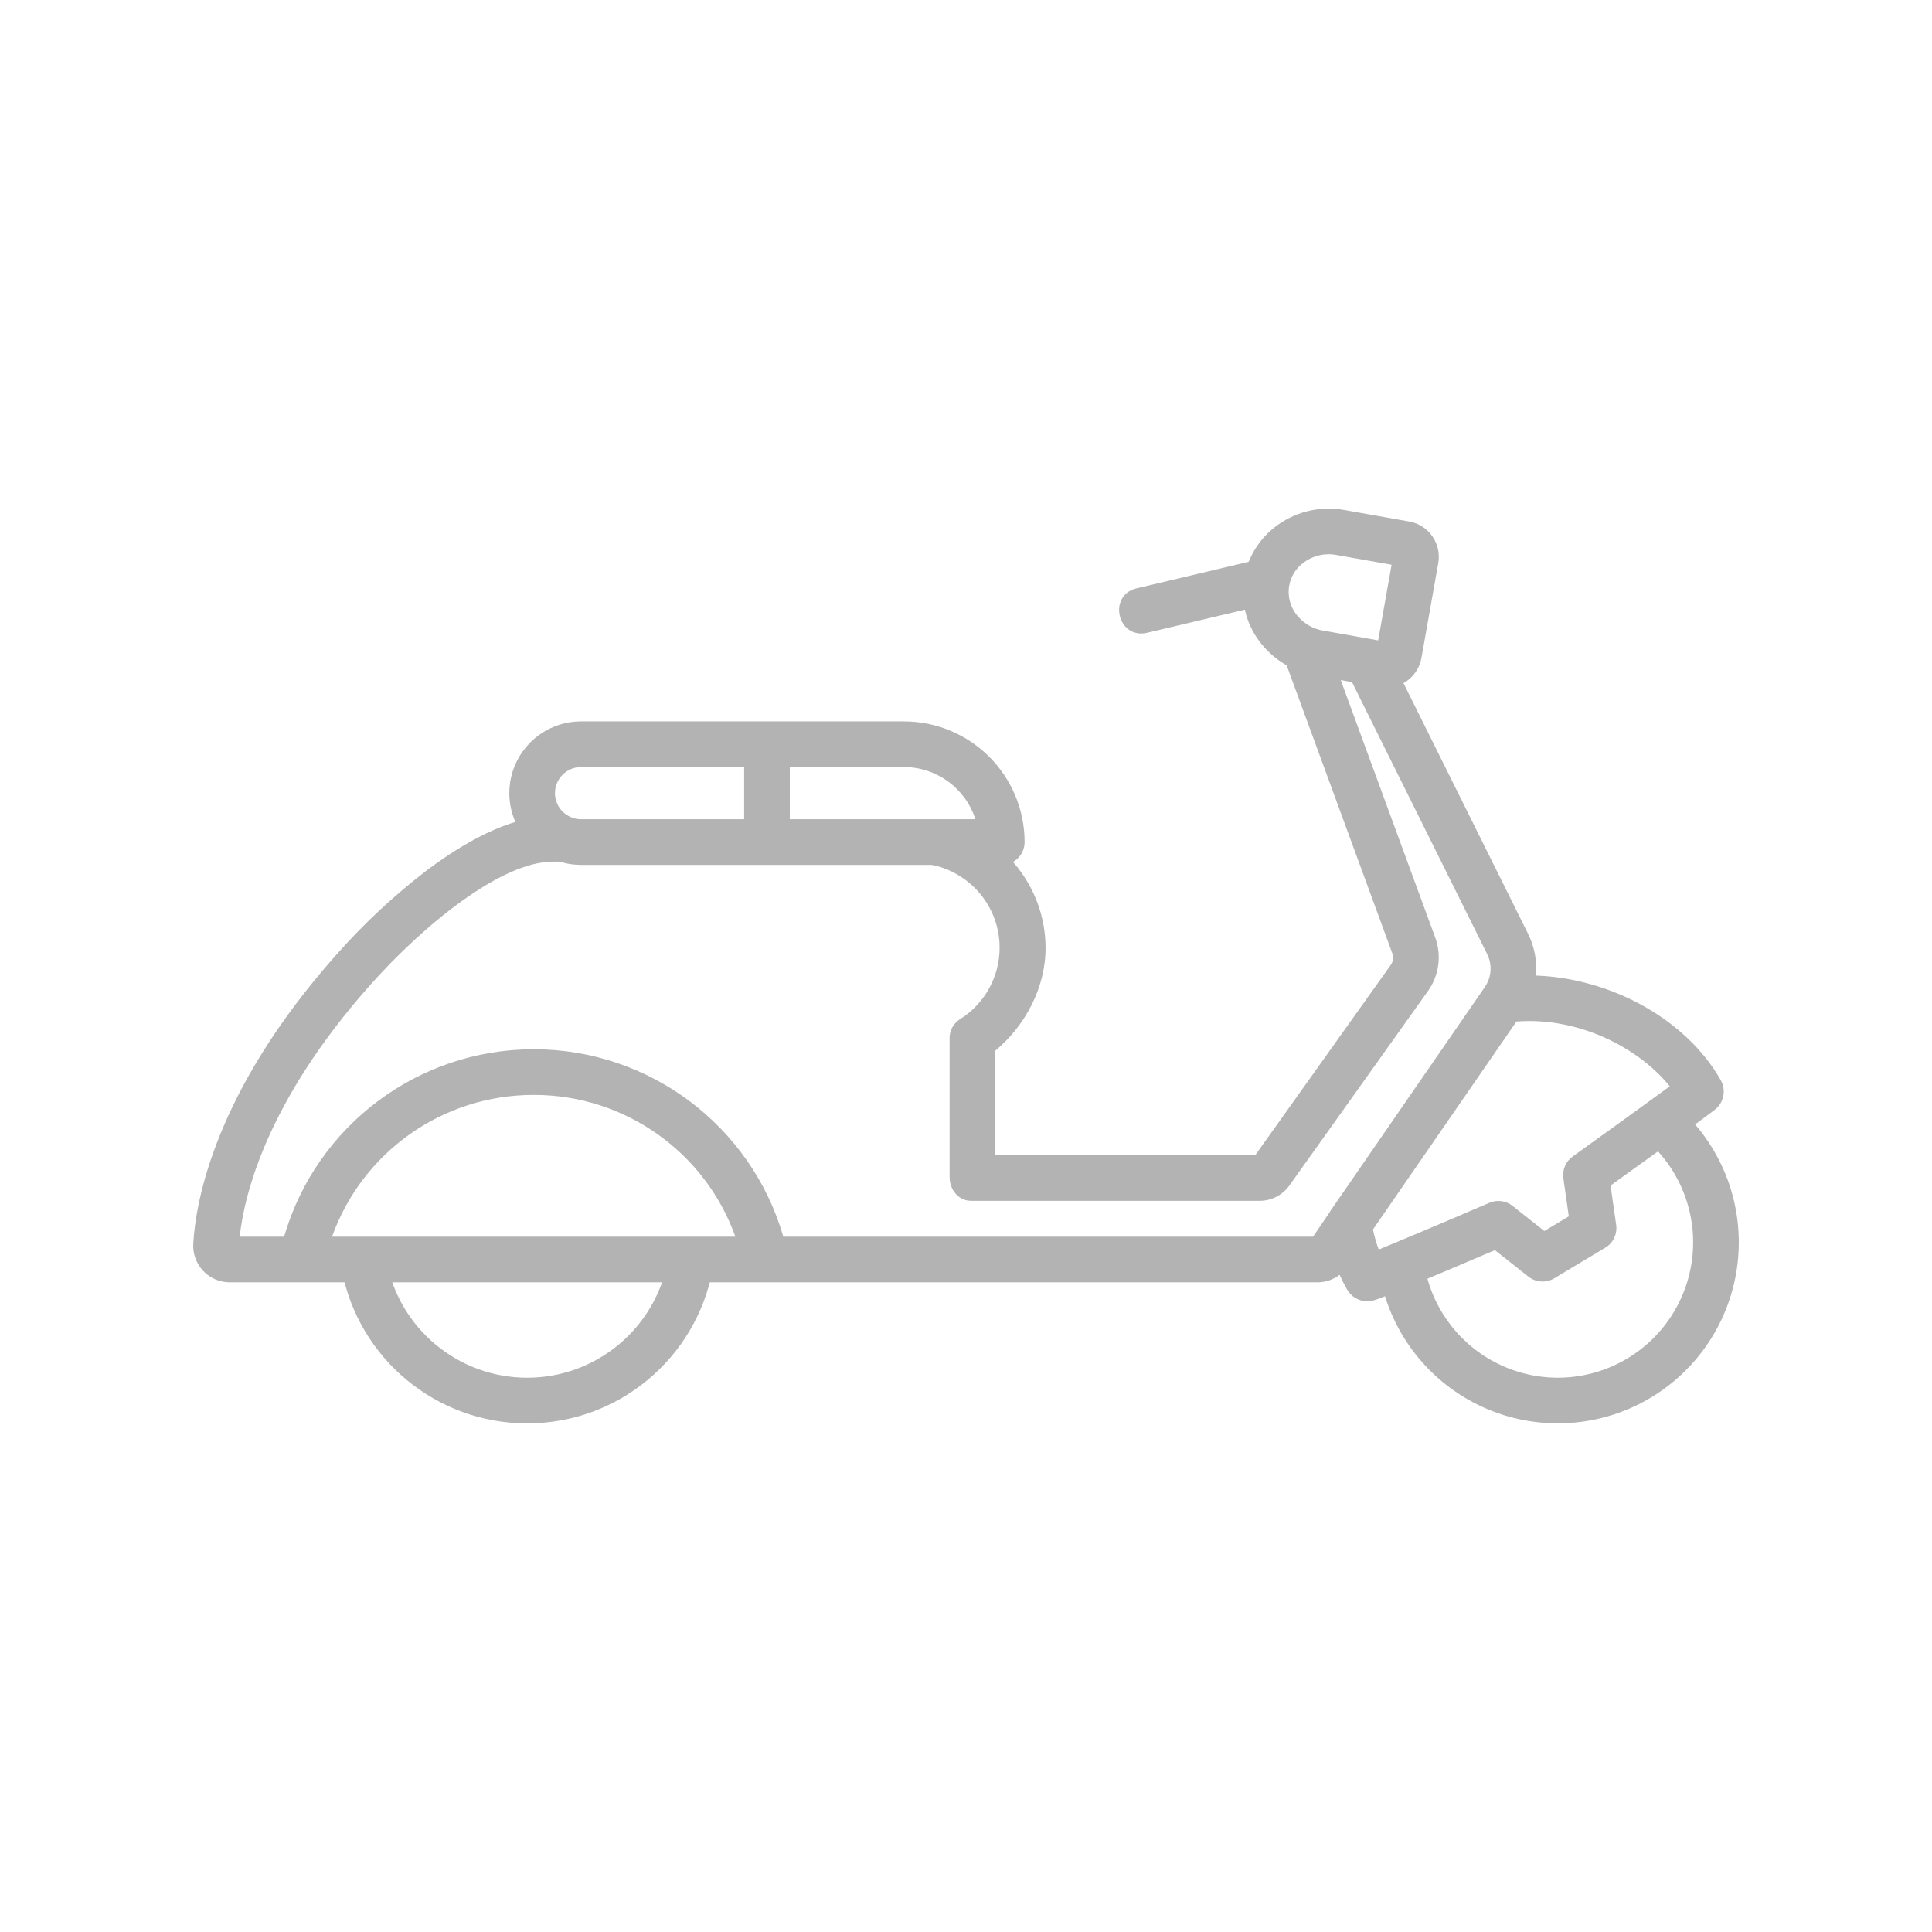
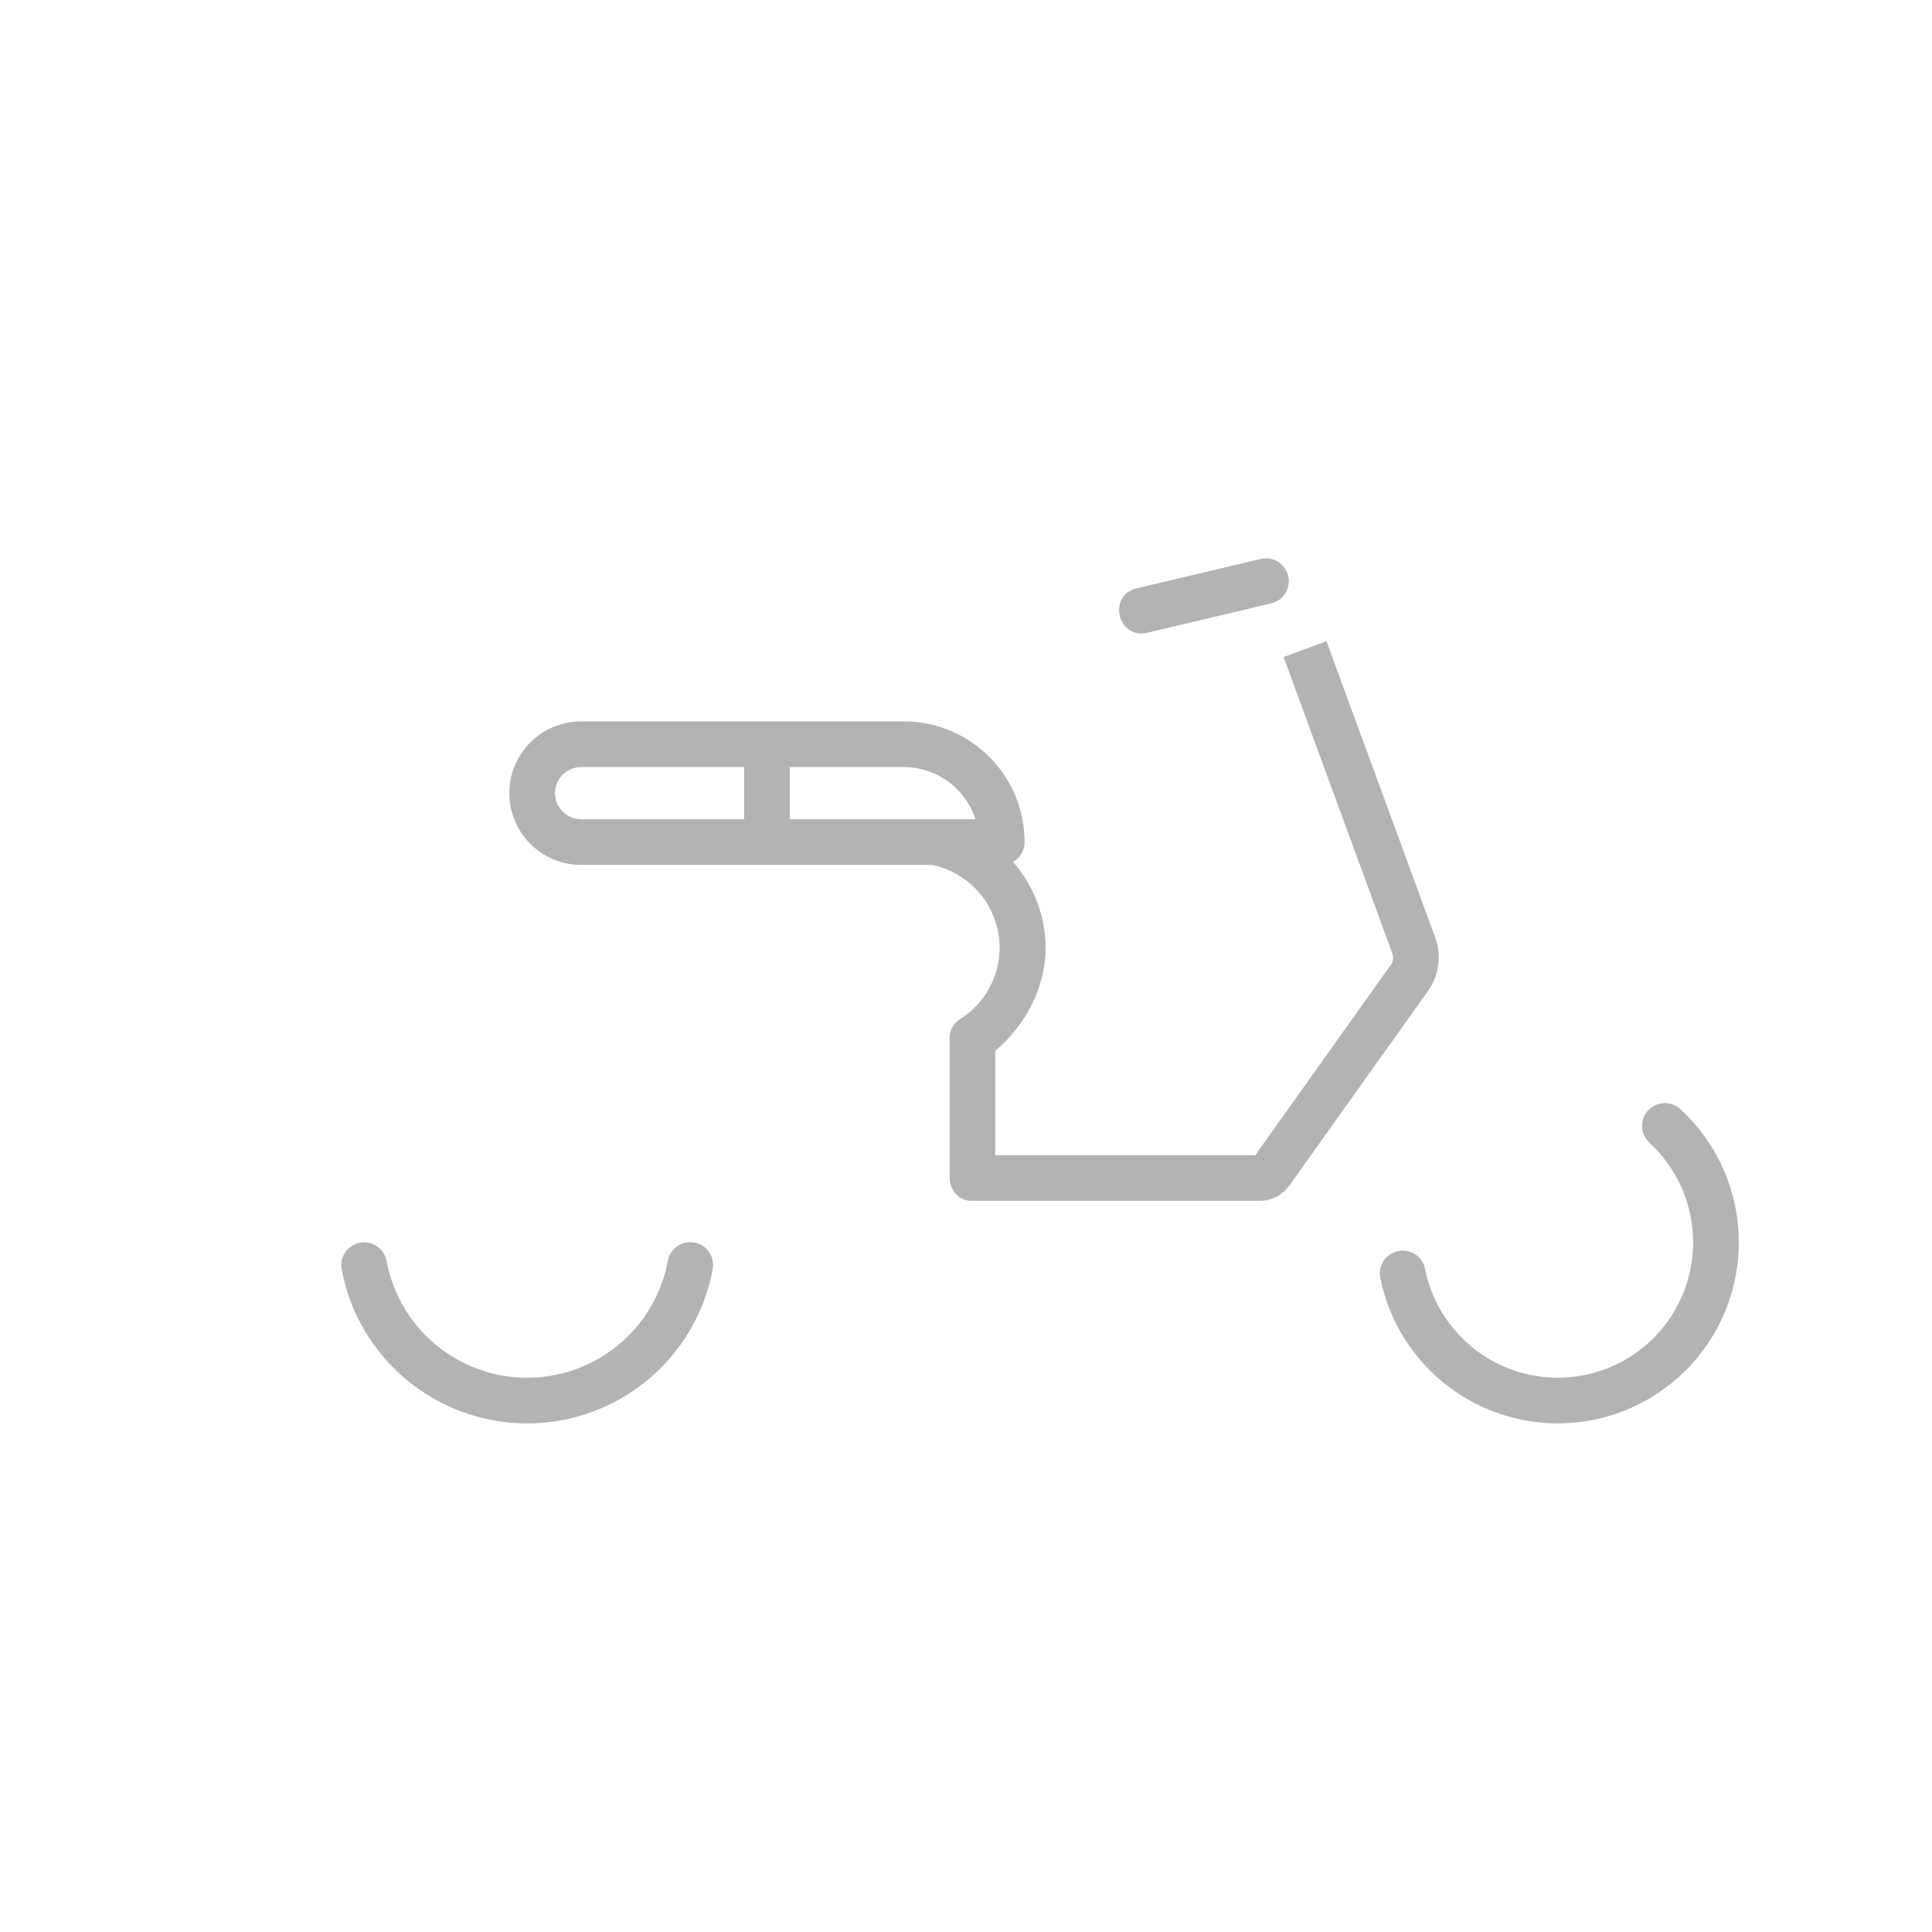
<svg xmlns="http://www.w3.org/2000/svg" version="1.1" id="Capa_1" x="0px" y="0px" width="500px" height="500px" viewBox="0 0 500 500" enable-background="new 0 0 500 500" xml:space="preserve">
  <g>
    <g>
      <path fill="#B3B3B3" d="M361.869,323.774c-3.201,0.637-5.28,3.745-4.642,6.946c2.945,14.704,12.753,27.109,26.38,33.369    c13.627,6.259,29.427,5.613,42.501-1.732c13.073-7.35,21.839-20.512,23.575-35.405c1.741-14.898-3.759-29.725-14.788-39.884    c-2.399-2.238-6.163-2.089-8.383,0.329c-2.216,2.418-2.039,6.177,0.396,8.379c8.238,7.601,12.343,18.682,11.038,29.818    c-1.301,11.134-7.855,20.973-17.628,26.464c-9.772,5.49-21.583,5.973-31.774,1.296c-10.186-4.677-17.523-13.949-19.729-24.938    C368.182,325.216,365.069,323.141,361.869,323.774L361.869,323.774z M361.869,323.774" />
    </g>
    <g>
      <path fill="#B3B3B3" d="M93.152,321.611c-3.204,0.598-5.323,3.679-4.73,6.888c4.317,23.114,24.495,39.876,48.008,39.876    c23.519,0,43.697-16.762,48.014-39.876c0.623-3.222-1.499-6.335-4.727-6.932c-3.226-0.599-6.321,1.547-6.893,4.778    c-3.279,17.513-18.573,30.209-36.394,30.209c-17.817,0-33.109-12.696-36.389-30.209C99.443,323.136,96.361,321.017,93.152,321.611    L93.152,321.611z M93.152,321.611" />
    </g>
    <g>
-       <path fill="#B3B3B3" d="M86.875,247.275c-31.492,35.479-36.266,64.019-36.86,74.622c-0.141,2.562,0.77,5.073,2.52,6.954    c1.744,1.882,4.184,2.972,6.752,3.02h281.861c2.004-0.039,3.947-0.726,5.535-1.951c0.589,1.319,1.244,2.602,1.965,3.851    c1.054,1.82,2.984,2.957,5.09,2.998c0.8-0.009,1.591-0.145,2.348-0.414c0.307-0.1,0.756-0.263,1.323-0.483    c0.958-0.369,2.316-0.915,3.943-1.583c2.853-1.165,6.761-2.795,11.623-4.848c4.29-1.807,10.19-4.317,13.899-5.908l8.673,6.858    c1.93,1.525,4.598,1.696,6.708,0.43l13.202-7.926c2.039-1.221,3.148-3.547,2.809-5.899l-1.455-10.181    c4.097-2.941,10.836-7.807,12.181-8.782c3.706-2.682,7.398-5.359,10.155-7.377c1.393-1.024,2.553-1.877,3.363-2.484    c0.436-0.325,0.778-0.589,1.011-0.77c2.511-1.727,3.315-5.069,1.869-7.749c-0.014-0.032-0.032-0.057-0.045-0.084    c-8.902-15.733-28.407-26.41-47.859-27.088c0.343-3.715-0.356-7.451-2.013-10.792l-36.319-73.083l-10.582,5.262l36.32,73.087    c1.349,2.726,1.121,5.97-0.607,8.48l-5.297,7.68l-34.799,50.448c-0.005,0.009-0.009,0.071-0.018,0.08l-4.352,6.413H202.727    c-8.343-28.741-34.676-48.513-64.604-48.513c-29.927,0-56.259,19.773-64.603,48.513H62.033    c1.196-10.972,7.064-35.045,33.678-65.029c14.023-15.795,34.095-32.034,47.327-32.034h3.965v-11.816h-3.965    c-9.267,0-20.156,4.805-32.363,13.896C102.032,231.674,94.062,239.112,86.875,247.275L86.875,247.275z M356.814,323.383    c-0.625-1.688-1.13-3.42-1.503-5.179l37.15-53.841c16.239-1.222,31.651,6.849,39.678,16.775    c-7.829,5.724-23.725,17.175-25.009,18.072c-1.868,1.266-2.853,3.485-2.535,5.723l1.41,9.852l-6.338,3.803l-8.225-6.51    c-1.745-1.384-4.123-1.666-6.146-0.729C383.238,312.265,365.491,319.831,356.814,323.383L356.814,323.383z M138.123,283.366    c23.409-0.044,44.307,14.648,52.193,36.689H85.929C93.816,298.018,114.715,283.322,138.123,283.366L138.123,283.366z     M138.123,283.366" />
-     </g>
+       </g>
    <g>
      <path fill="#B3B3B3" d="M248.216,226.61c6.479,3.943,10.449,10.963,10.484,18.551c0.03,7.584-3.873,14.639-10.313,18.644    c-1.702,1.094-2.7,3.007-2.633,5.028v35.792c0,3.262,2.299,6.146,5.56,6.146h74.846c3.016-0.048,5.825-1.538,7.557-4.005    l35.845-50.294c2.853-4.001,3.565-9.144,1.898-13.768l-28.169-76.758l-11.096,4.084l28.161,76.761    c0.339,0.985,0.185,2.071-0.413,2.924l-35.084,49.239H257.57v-27.022c7.596-6.347,13.03-16.111,13.03-26.727    c-0.118-16.256-11.759-30.138-27.747-33.093l-2.115,11.627C243.388,224.219,245.925,225.194,248.216,226.61L248.216,226.61z     M248.216,226.61" />
    </g>
    <g>
      <path fill="#B3B3B3" d="M328.987,156.155c3.174-0.752,5.138-3.934,4.387-7.112c-0.752-3.174-3.934-5.138-7.112-4.387    l-32.073,7.596c-7.666,1.815-4.941,13.315,2.726,11.499L328.987,156.155L328.987,156.155z M328.987,156.155" />
    </g>
    <g>
      <path fill="#B3B3B3" d="M131.81,205.267c0.014,10.251,8.318,18.555,18.569,18.569h108.879c3.261,0,5.908-2.647,5.908-5.908    c-0.018-17.241-13.988-31.211-31.229-31.229h-83.559C140.128,186.712,131.824,195.016,131.81,205.267L131.81,205.267z     M143.627,205.267c0.005-3.727,3.025-6.748,6.752-6.752h42.201v13.504h-42.201C146.652,212.015,143.631,208.995,143.627,205.267    L143.627,205.267z M233.938,198.515c8.44,0.009,15.914,5.464,18.494,13.504h-48.035v-13.504H233.938L233.938,198.515z     M233.938,198.515" />
    </g>
    <g>
-       <path fill="#B3B3B3" d="M329.783,136.532c-4.656,3.657-7.57,9.1-8.041,14.999c-0.47,5.904,1.544,11.738,5.557,16.089    c3.402,3.78,7.974,6.317,12.986,7.2l16.819,2.986c0.541,0.097,1.09,0.145,1.64,0.145c4.494-0.014,8.336-3.24,9.122-7.663    l4.356-24.556c0.431-2.427-0.119-4.923-1.529-6.941c-1.411-2.018-3.565-3.394-5.993-3.825l-16.819-2.984    C341.477,130.83,334.886,132.488,329.783,136.532L329.783,136.532z M336.087,159.725c-2.04-2.198-2.942-5.214-2.444-8.171    c0.409-2.291,1.657-4.348,3.494-5.772c2.449-1.934,5.613-2.721,8.682-2.163l14.326,2.541l-3.473,19.57l-14.33-2.546    c-2.408-0.418-4.607-1.635-6.247-3.45L336.087,159.725L336.087,159.725z M336.087,159.725" />
-     </g>
+       </g>
  </g>
</svg>